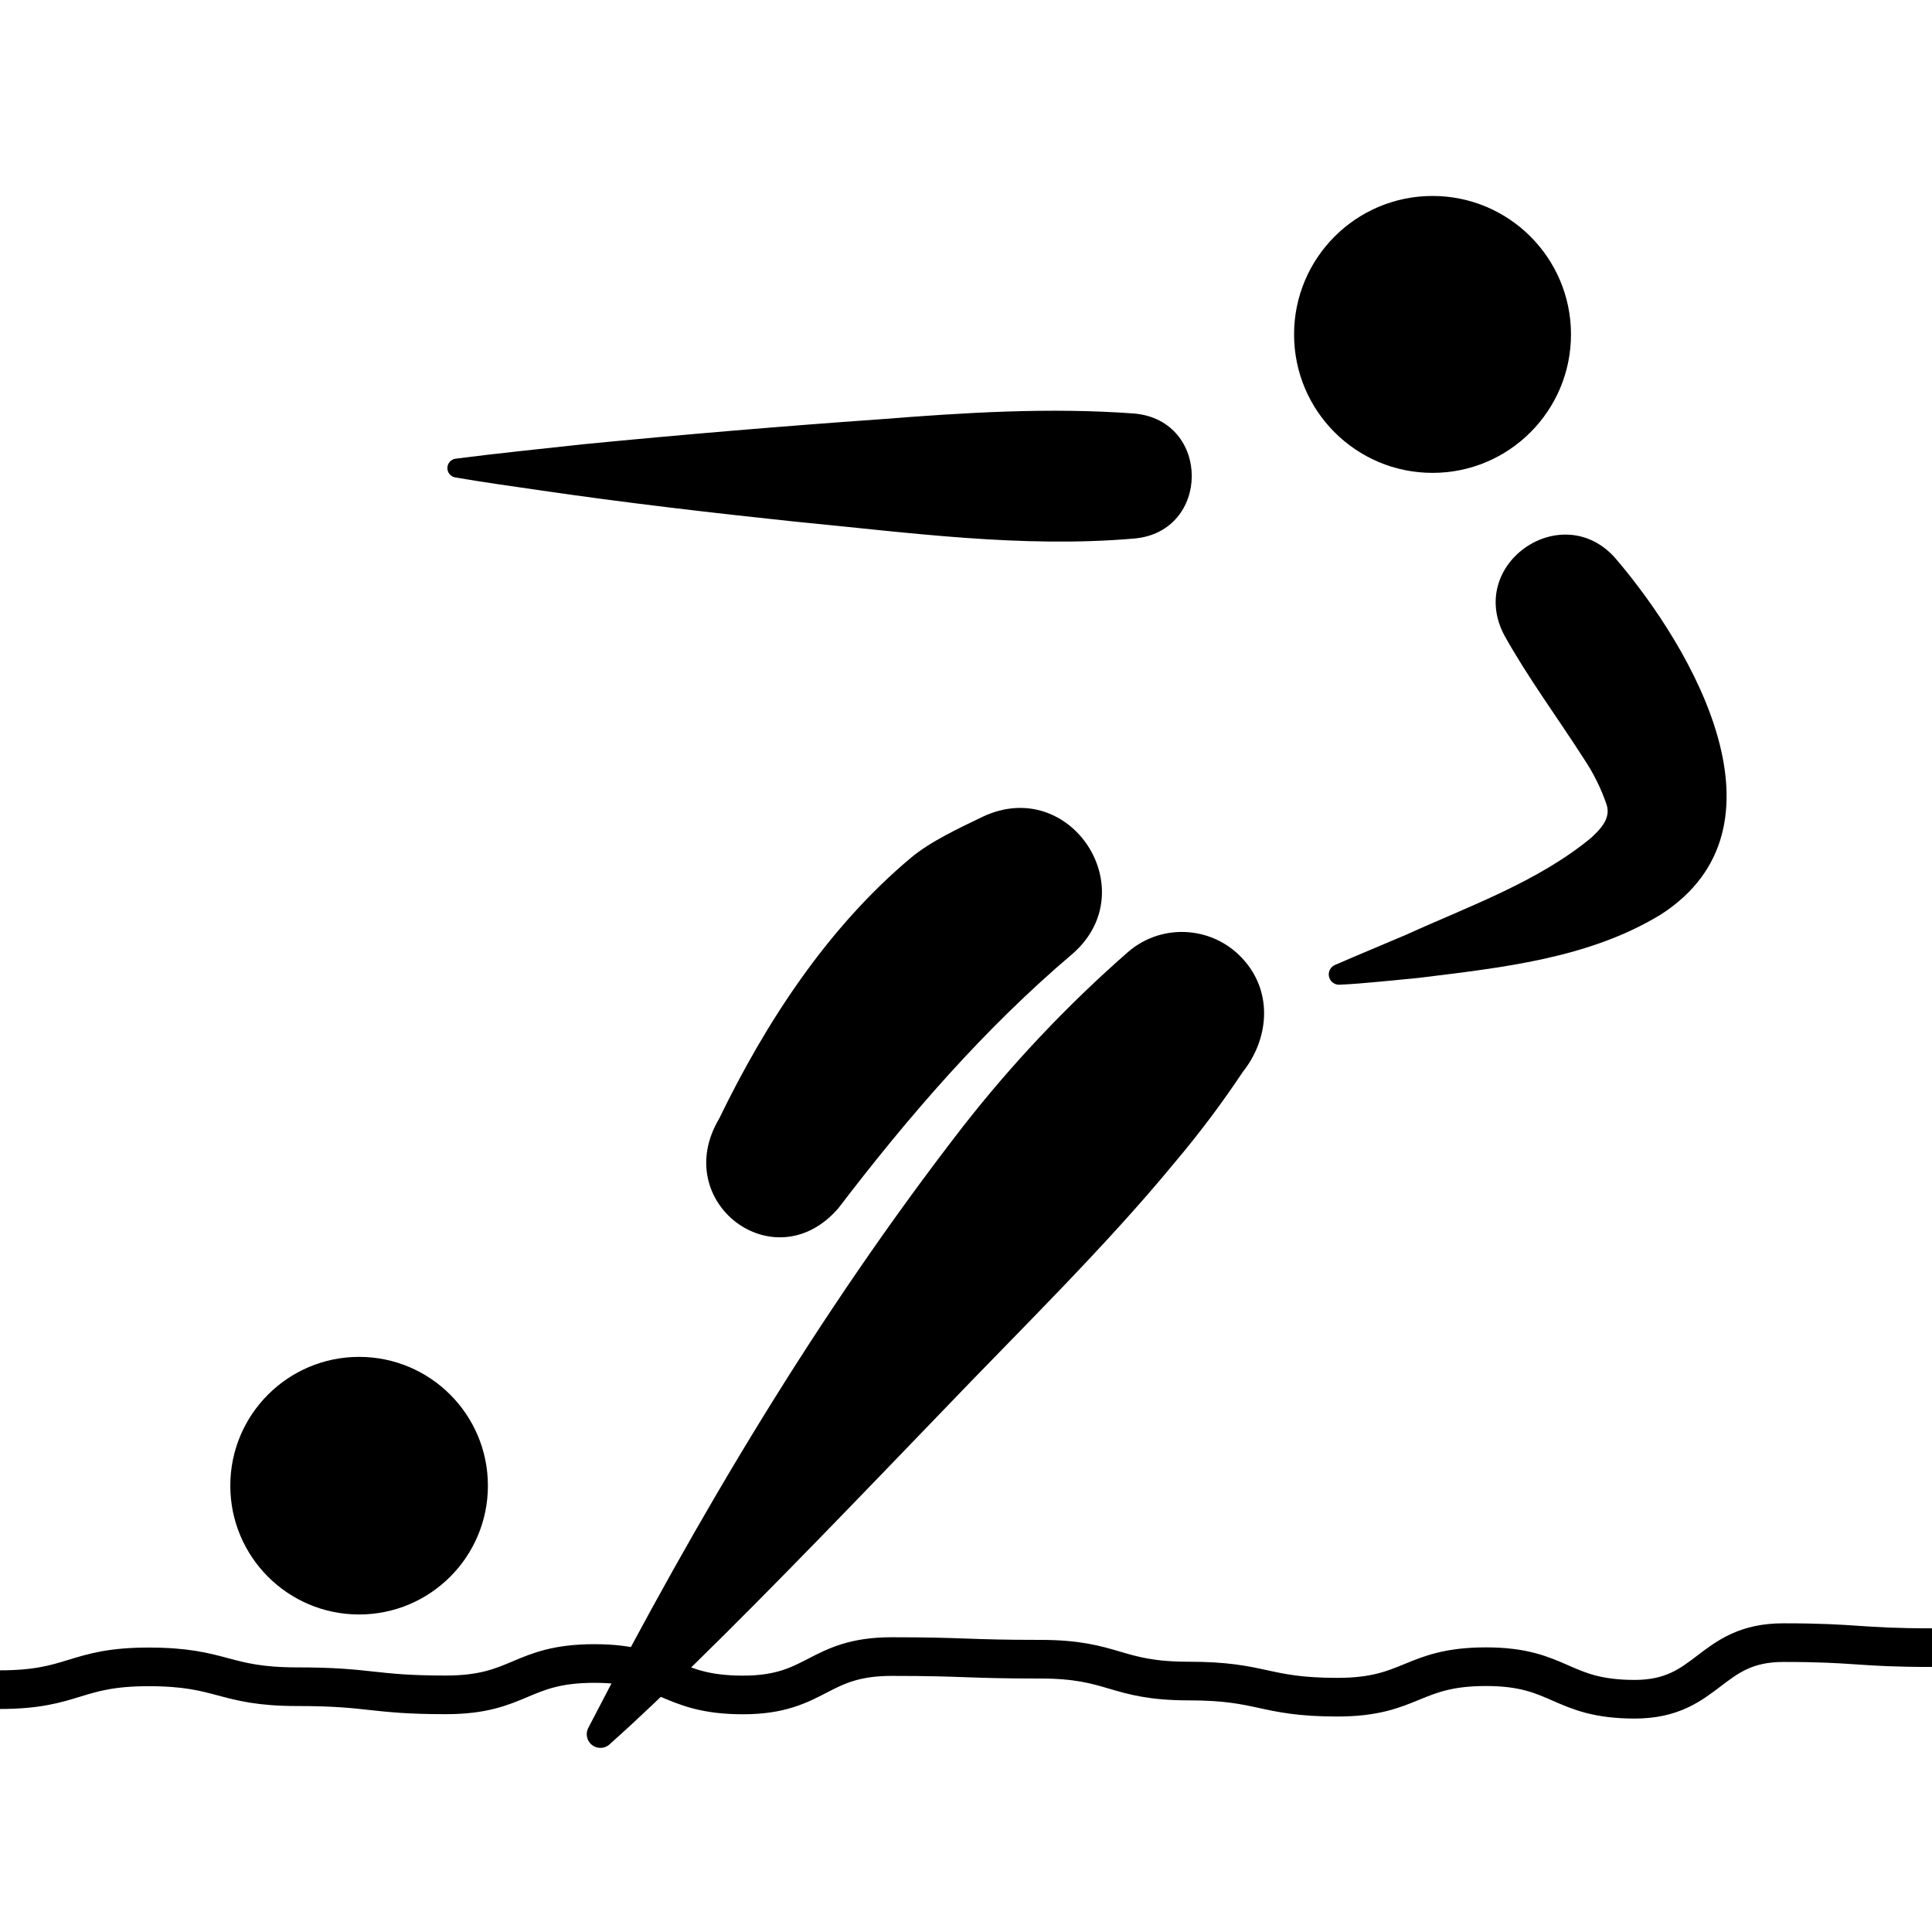
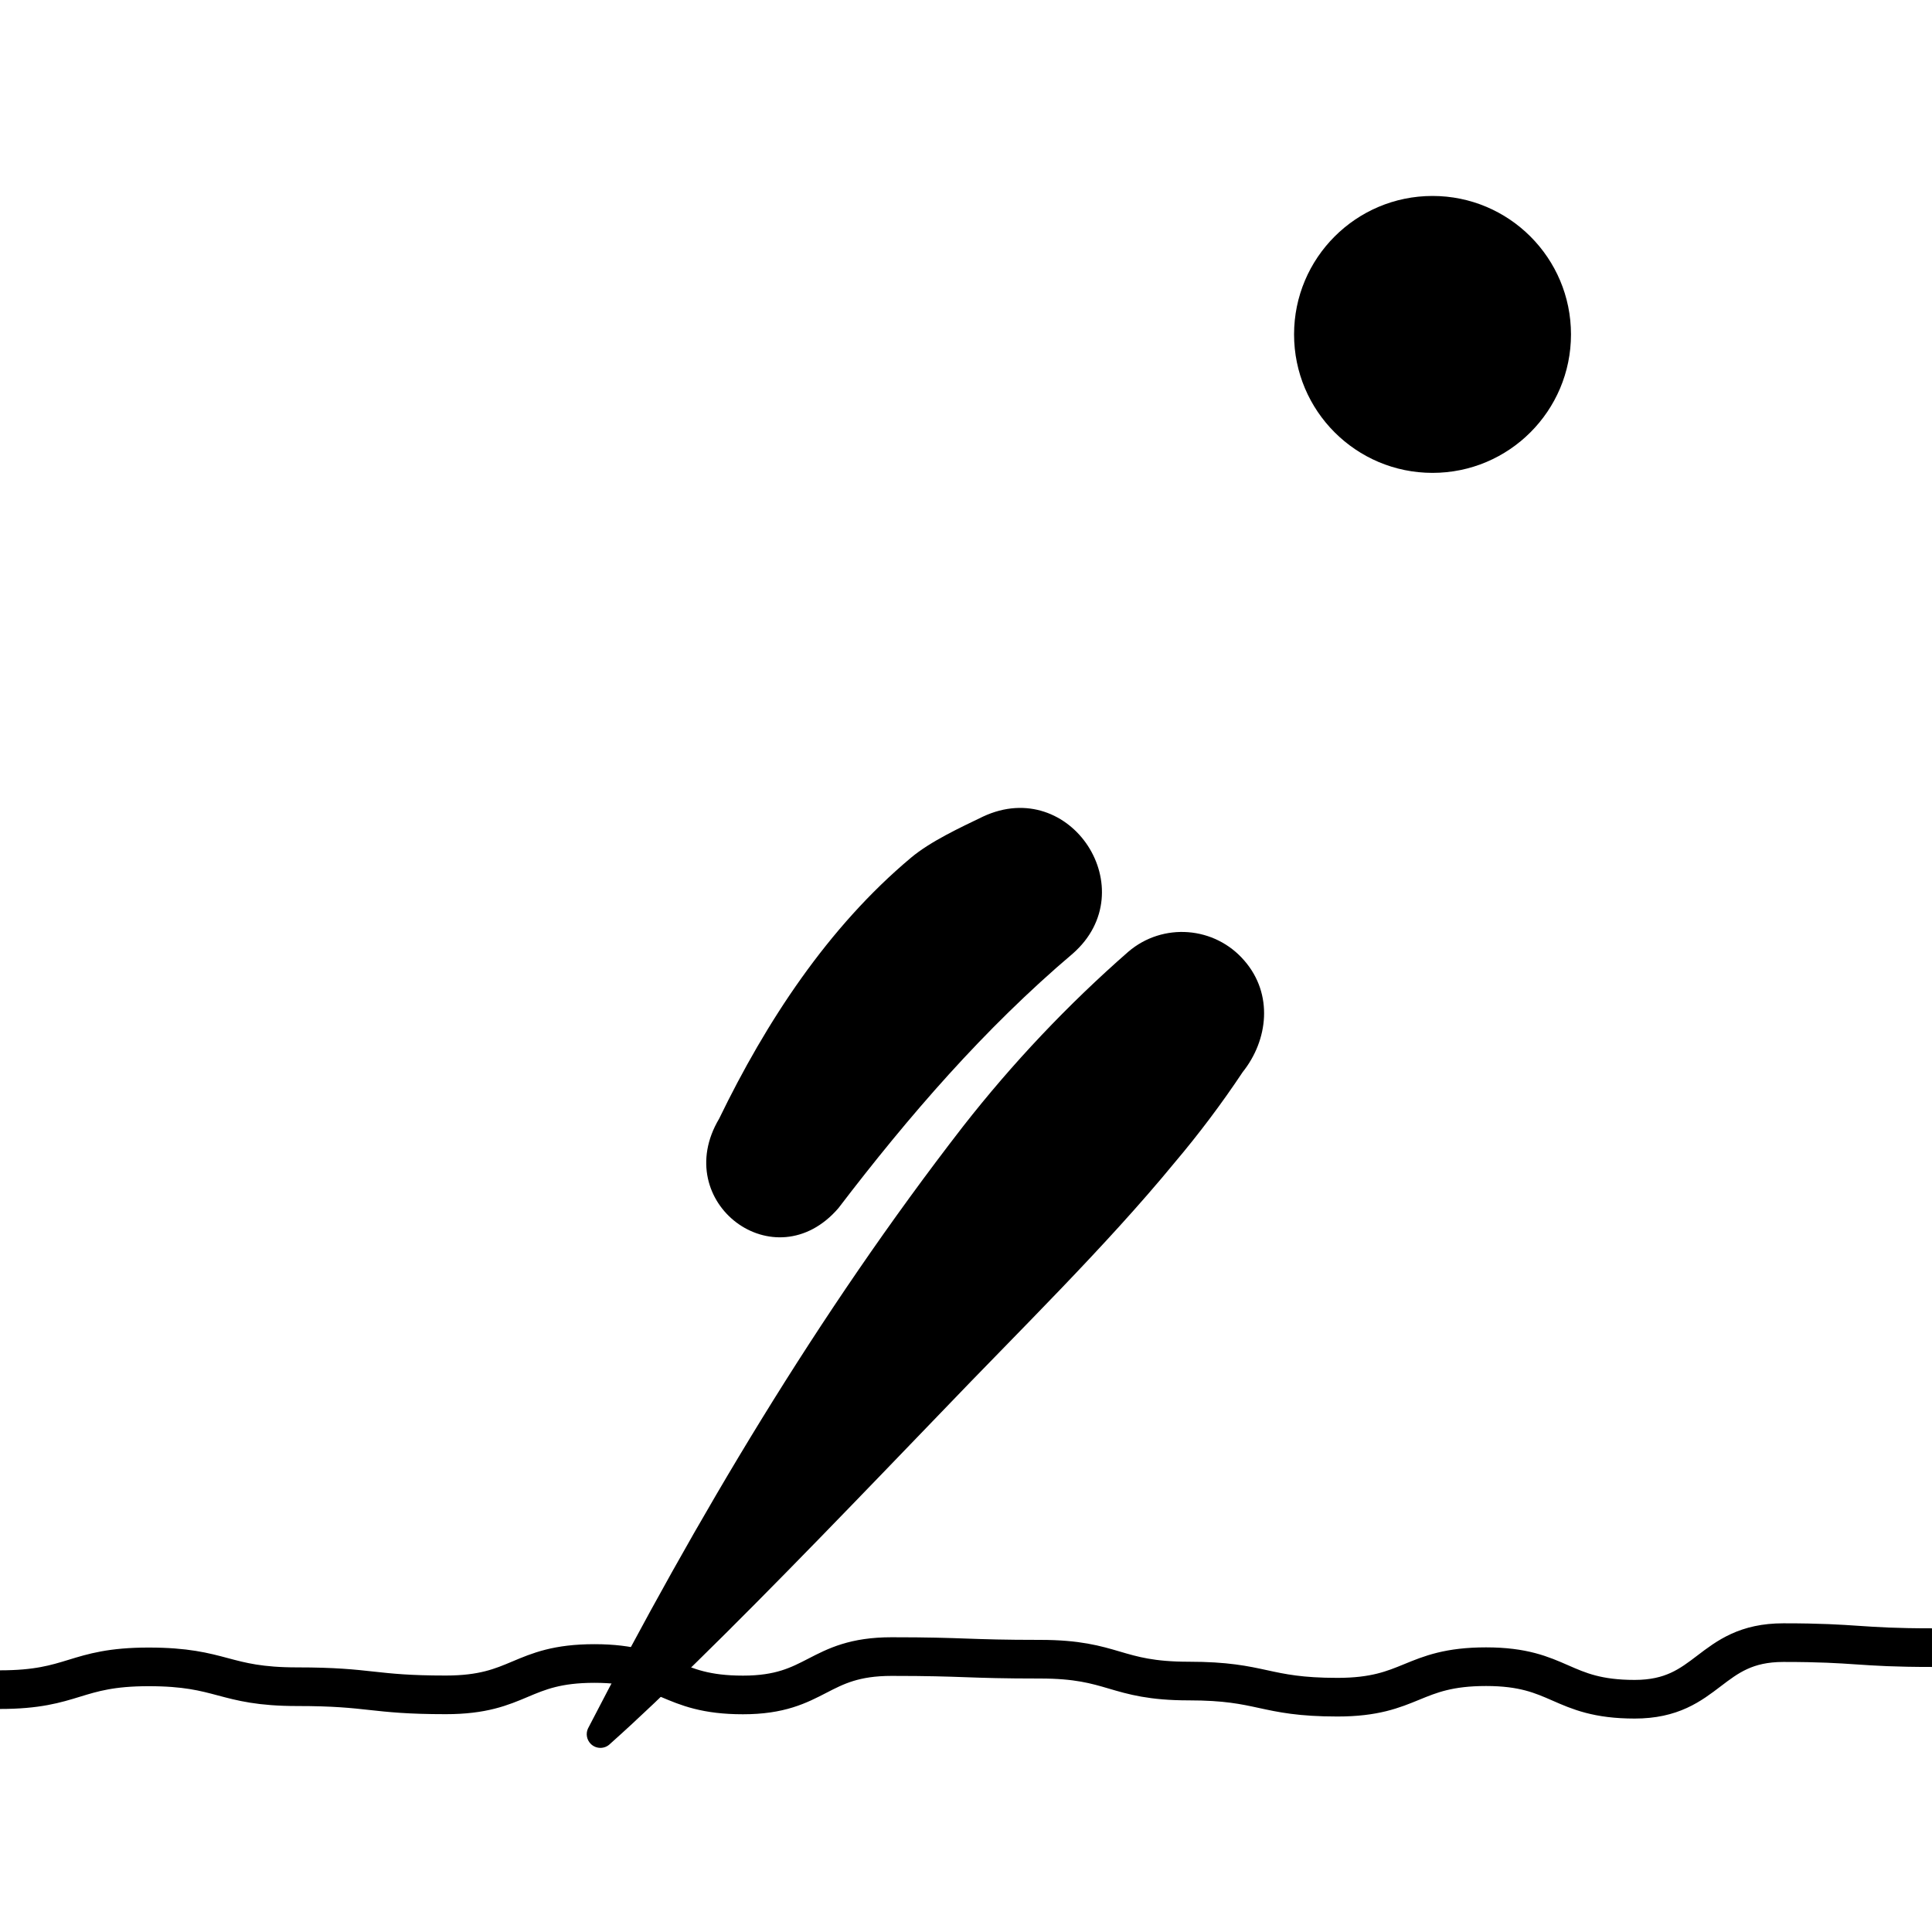
<svg xmlns="http://www.w3.org/2000/svg" id="a" width="300" height="300" viewBox="0 0 300 300">
  <defs>
    <style>.b{fill:none;stroke:#000;stroke-miterlimit:10;stroke-width:6px;}.c{stroke-width:0px;}</style>
  </defs>
  <path class="b" d="m0,262.367c11.537,0,11.537-3.536,23.075-3.536s11.538,3.08,23.075,3.08,11.536,1.265,23.073,1.265,11.538-4.869,23.076-4.869,11.536,4.883,23.072,4.883,11.537-5.958,23.075-5.958,11.538.408,23.075.408,11.539,3.392,23.078,3.392,11.539,2.506,23.078,2.506,11.539-4.736,23.078-4.736,11.54,5.054,23.079,5.054,11.541-8.79,23.082-8.79,11.541.778,23.082.778" />
  <circle class="c" cx="222.442" cy="51.928" r="21.5" />
-   <circle class="c" cx="55.761" cy="230.696" r="20" />
  <path class="c" d="m91.317,268.37c16.877-32.665,35.639-64.323,58.218-93.454,7.684-9.829,16.277-18.912,25.665-27.128,5.368-4.595,13.444-3.969,18.039,1.399,0,0,0,0,0,0,4.49,5.175,3.7,12.31-.282,17.294-3.253,4.889-6.786,9.587-10.579,14.07-10.773,13.108-24.379,26.361-36.179,38.706-11.637,12.078-26.107,27.176-38.048,38.846-4.253,4.183-8.942,8.7-13.4,12.669-.822.838-2.167.851-3.005.029-.648-.636-.821-1.613-.43-2.432Z" />
  <path class="c" d="m111.661,173.722c7.306-15.072,16.9-29.736,29.823-40.558,3.009-2.517,7.587-4.64,11.16-6.365,13.644-6.375,25.145,11.43,13.95,21.264-13.756,11.662-25.477,25.225-36.4,39.531-9.876,11.476-26.233-.92-18.533-13.872Z" />
-   <path class="c" d="m176.151,83.621c-17.605,1.529-35.193-.947-52.7-2.623-13.061-1.379-26.5-2.945-39.527-4.852-4.392-.638-8.783-1.248-13.175-2-.807-.106-1.375-.845-1.269-1.652.087-.662.607-1.182,1.269-1.269,6.321-.823,13.392-1.527,19.763-2.236,14.98-1.466,31.062-2.821,46.115-3.881,13.151-1.041,26.345-1.871,39.527-.894,11.898,1.086,11.846,18.349-.003,19.407Z" />
-   <path class="c" d="m250.876,86.729c12.076,14.133,27.973,41.751,7.043,55.262-11.271,6.889-24.92,8.278-37.684,9.862-3.519.324-8.652.9-12.153,1.049-.879.086-1.662-.557-1.748-1.437-.067-.688.315-1.342.948-1.62,3.687-1.615,7.393-3.124,11.06-4.7,9.763-4.435,20.446-8.209,28.721-15.044,1.678-1.525,3.041-3.137,2.423-5.12-.859-2.531-2.05-4.937-3.54-7.155-4.063-6.358-8.621-12.481-12.336-19.141-5.954-11.159,9.023-21.402,17.266-11.956Z" />
</svg>